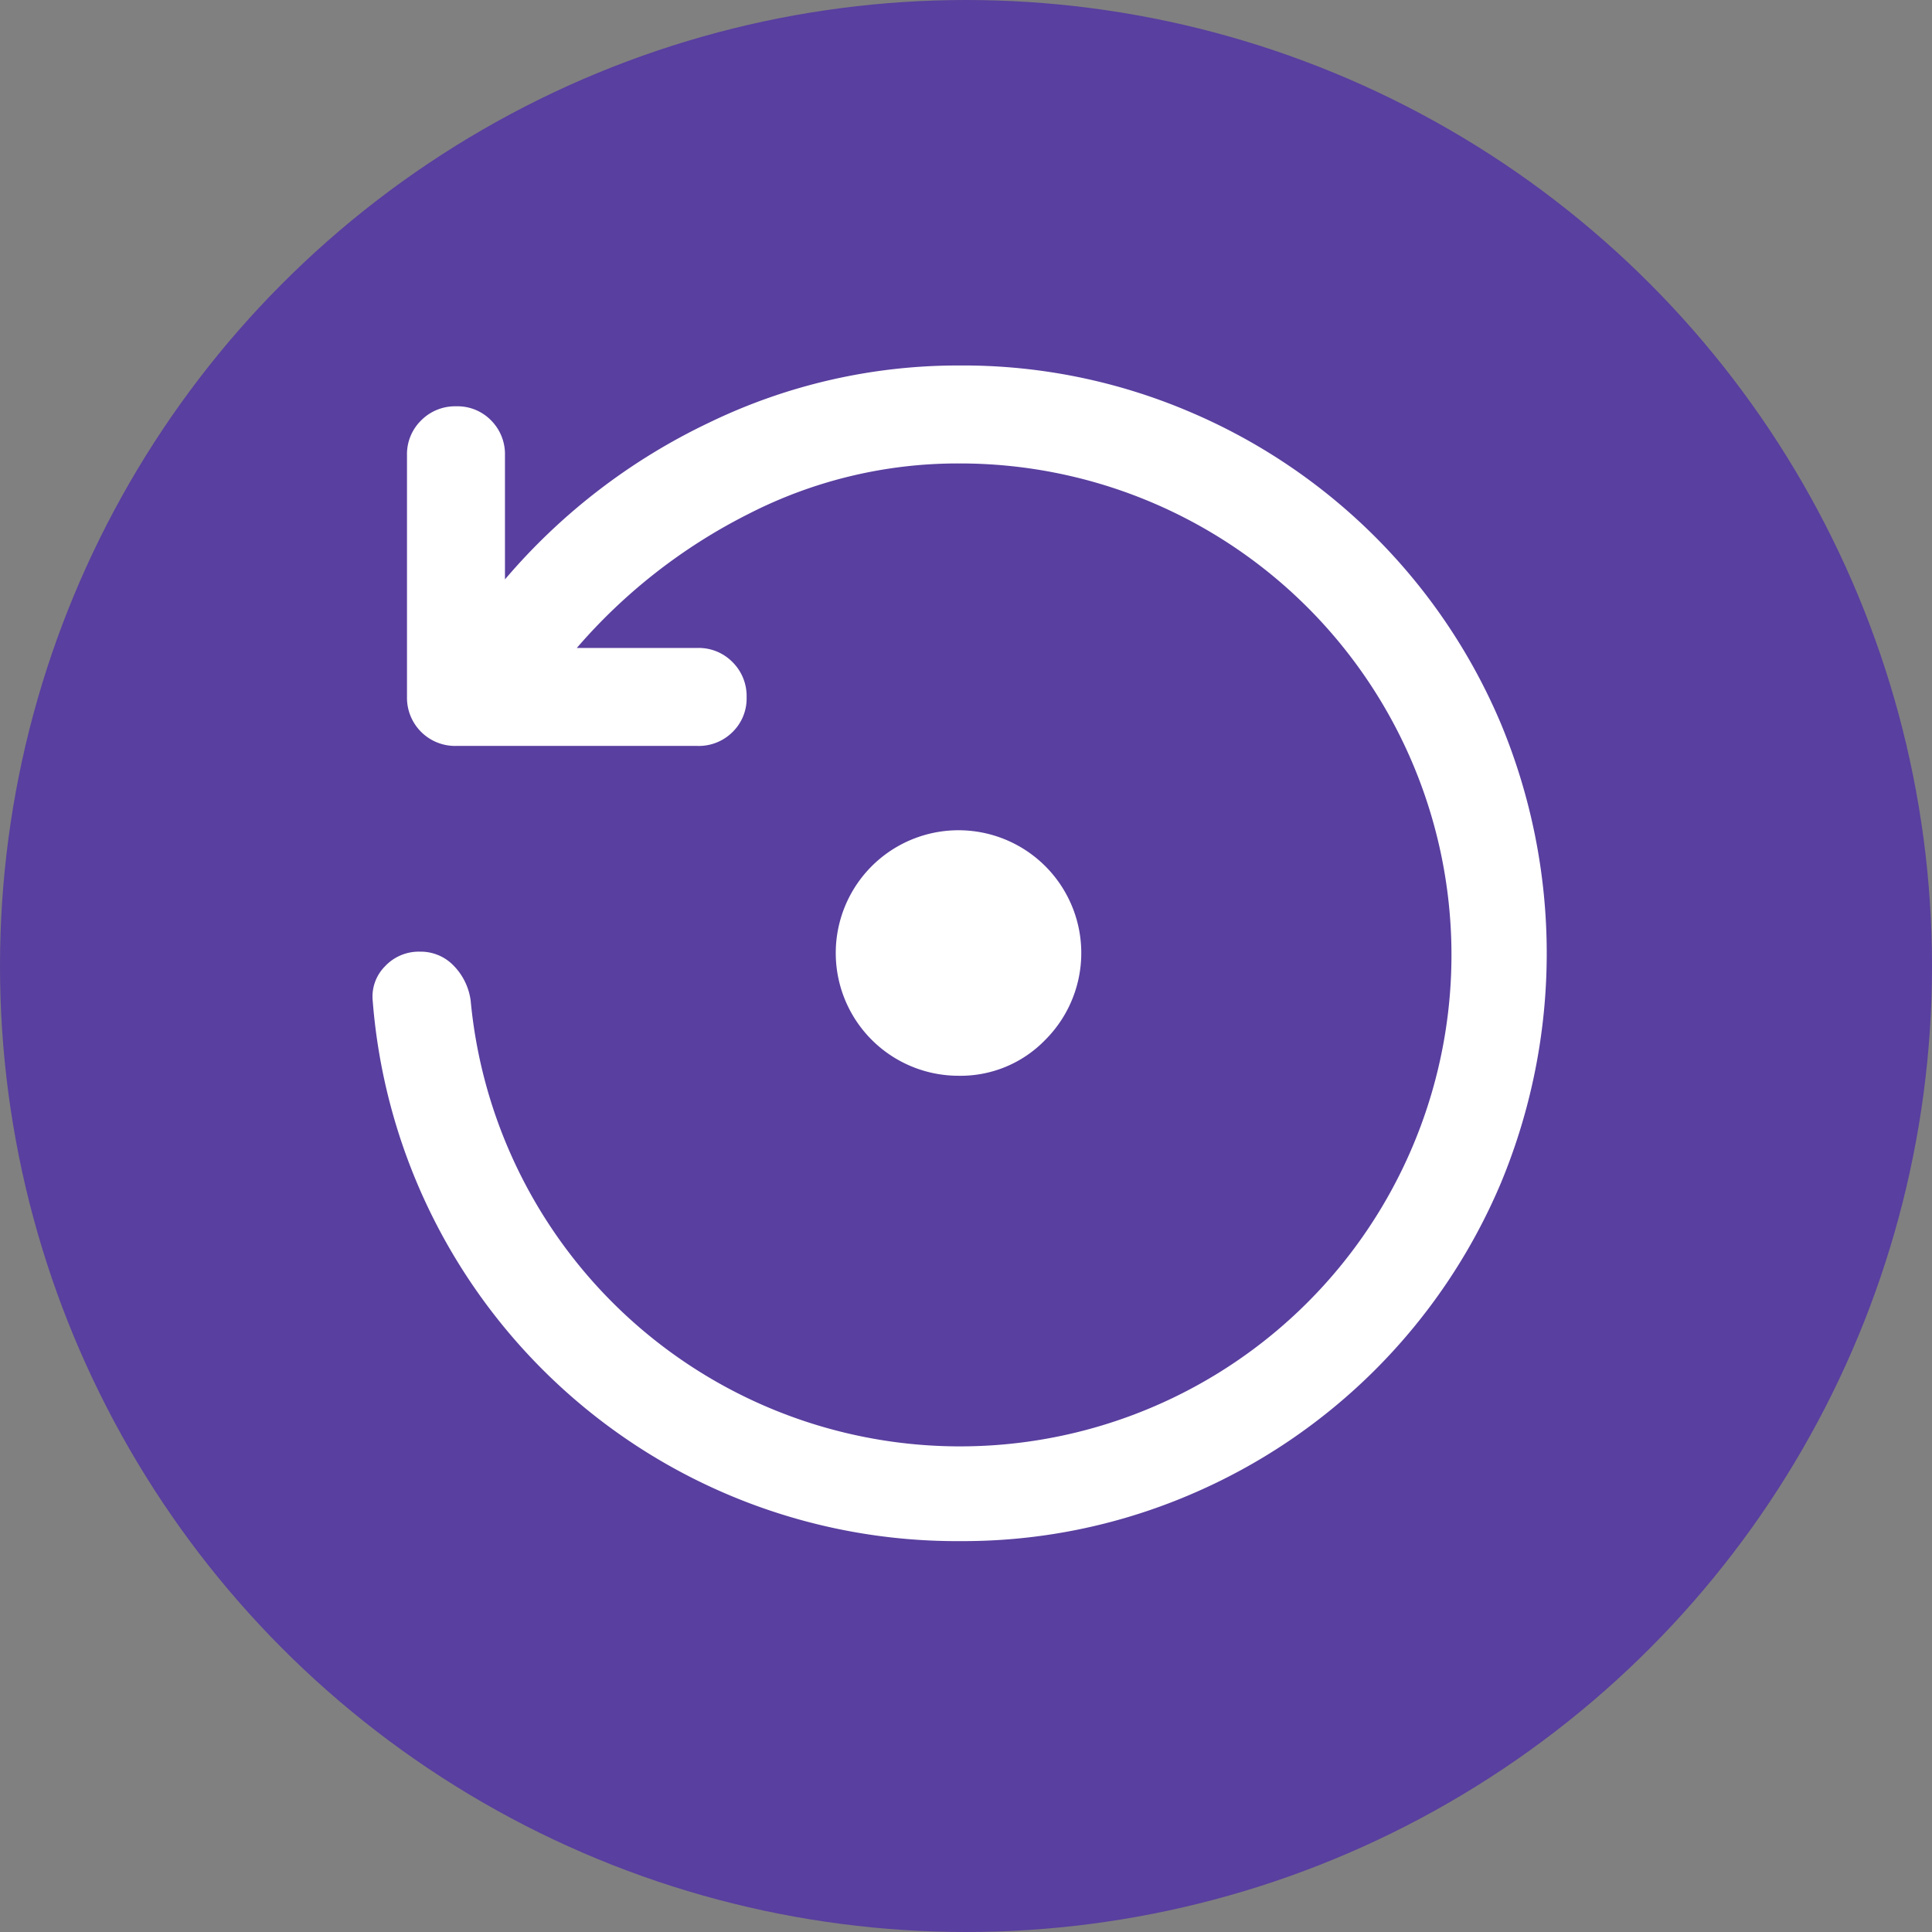
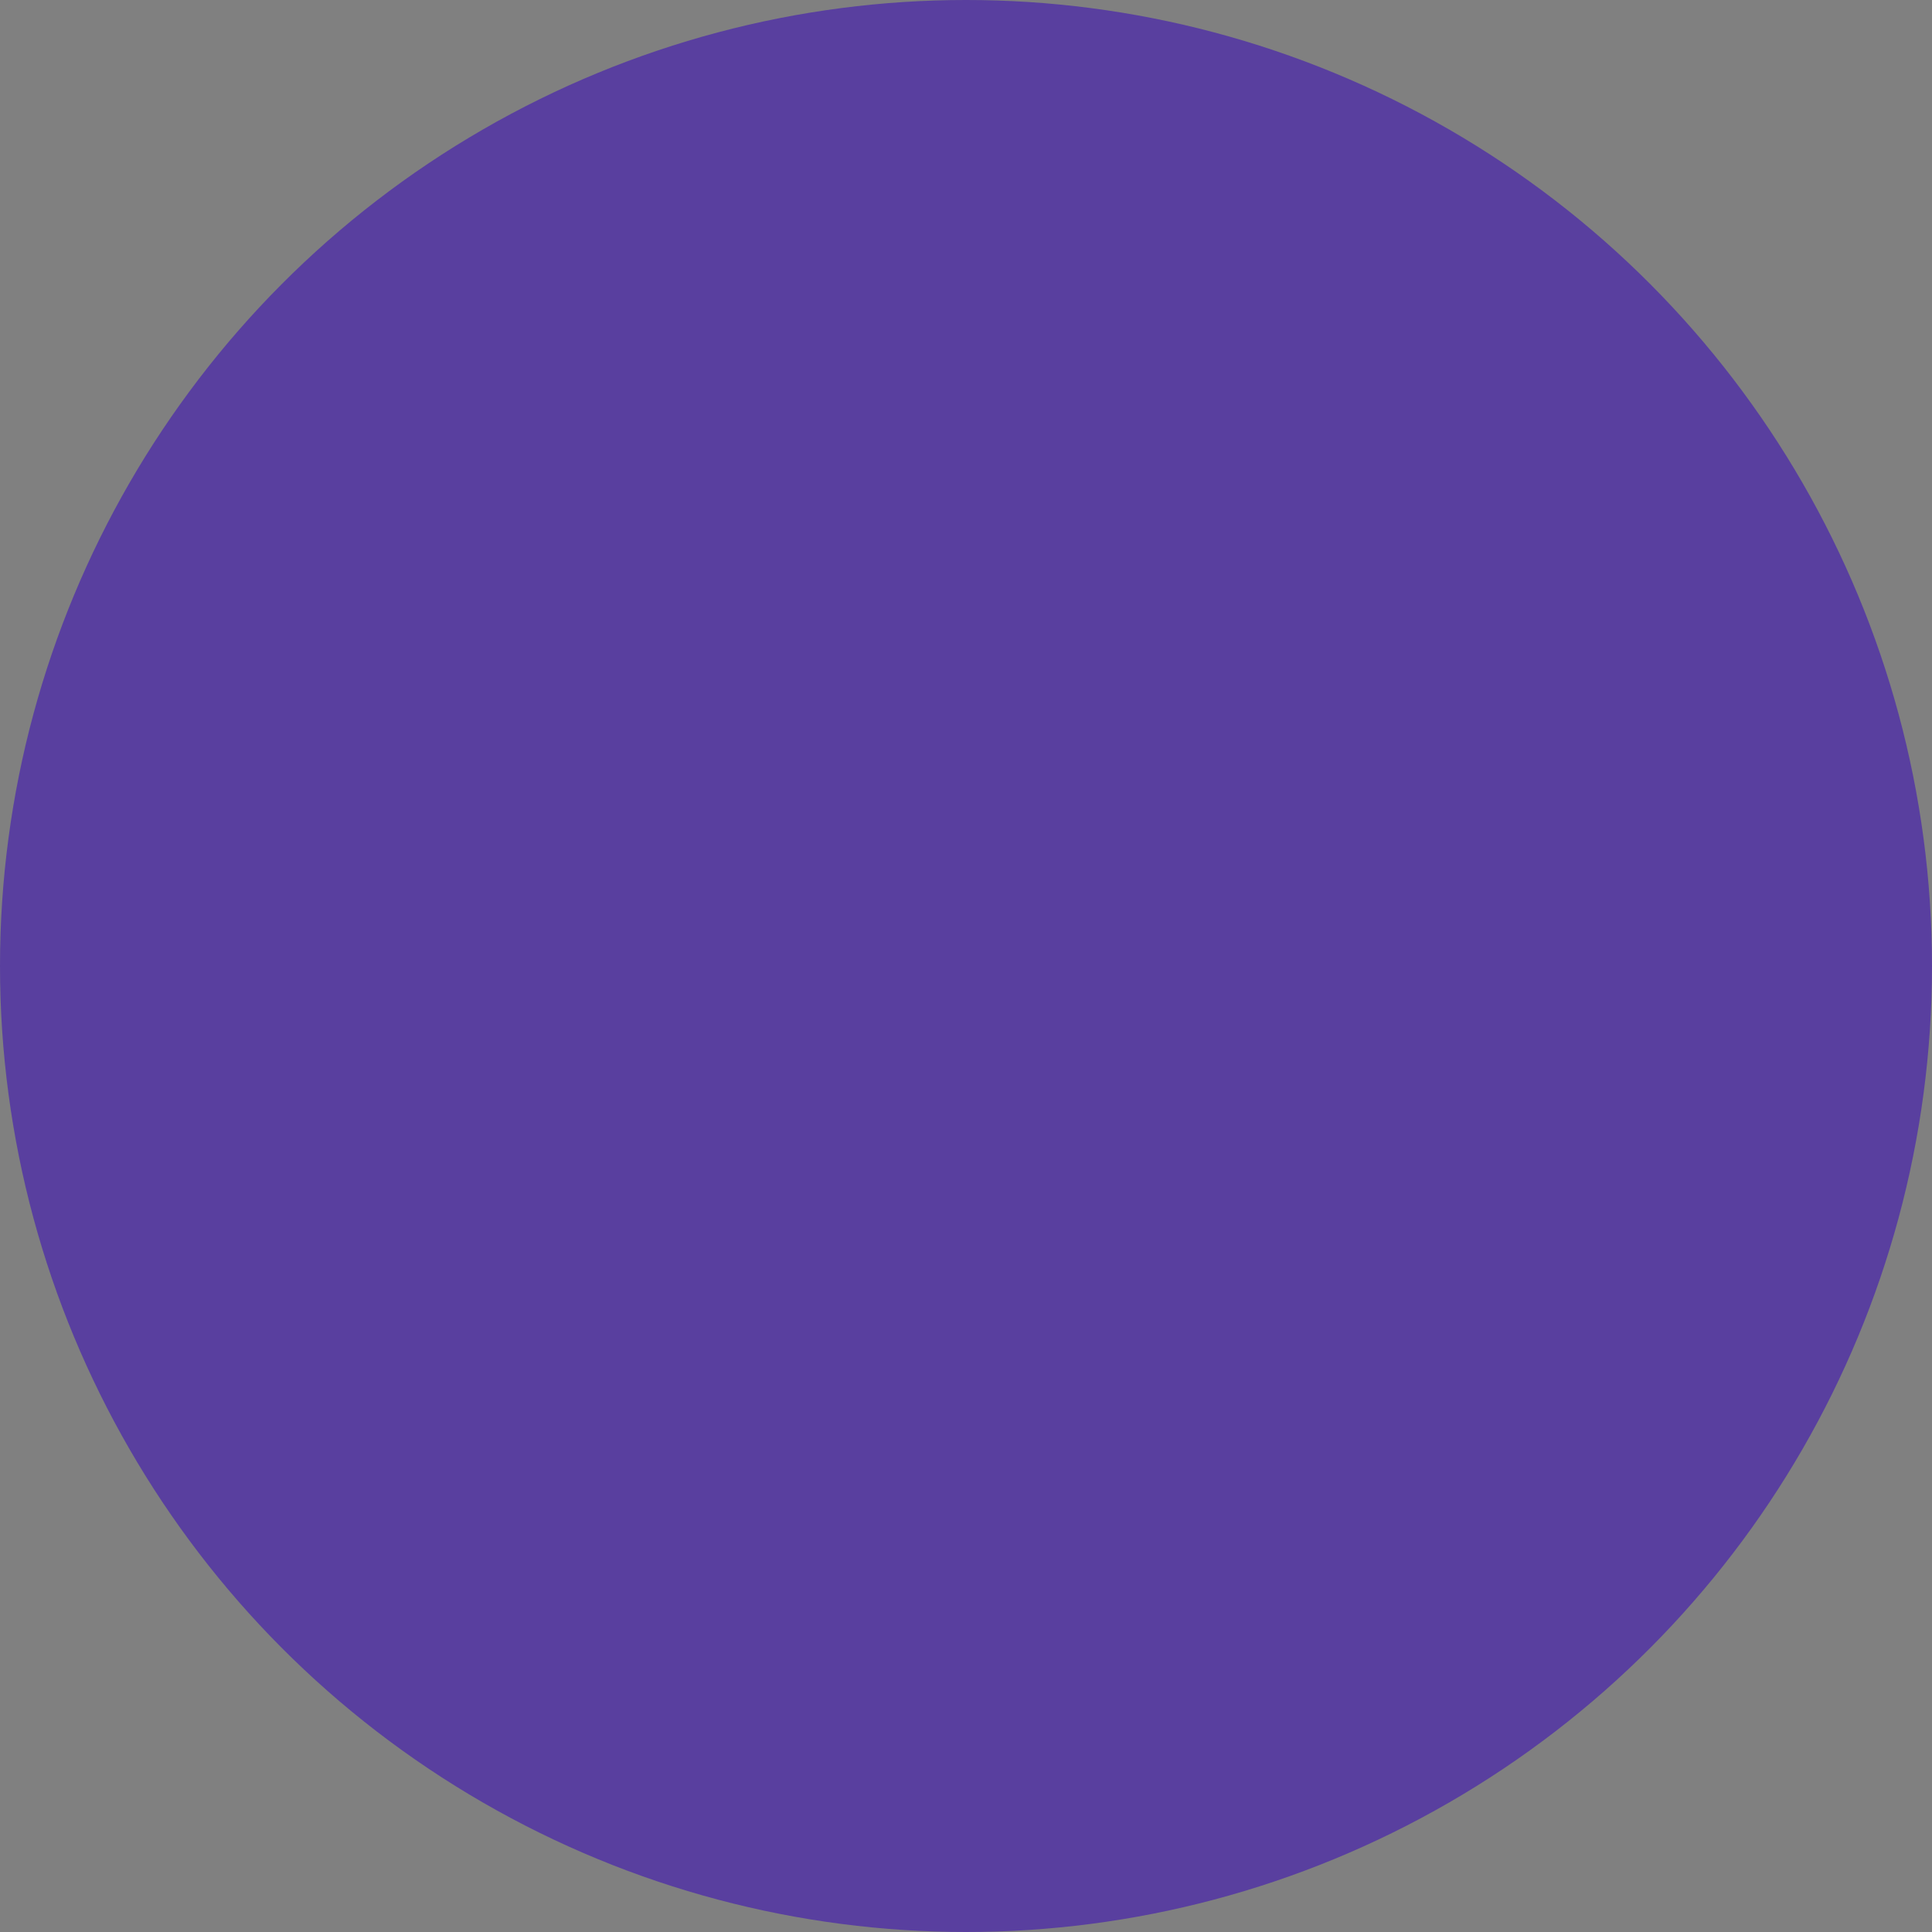
<svg xmlns="http://www.w3.org/2000/svg" width="76" height="76" viewBox="0 0 76 76">
  <rect x="0" y="0" width="76" height="76" fill="#808080" stroke="none" />
  <g id="Group_4137" data-name="Group 4137" transform="translate(383 -2928)">
    <g id="Group_4136" data-name="Group 4136" transform="translate(-868 27)">
      <circle id="Ellipse_9" data-name="Ellipse 9" cx="38" cy="38" r="38" transform="translate(485 2901)" fill="#593f9f" />
-       <path id="settings_backup_restore_FILL0_wght400_GRAD0_opsz48_1_" data-name="settings_backup_restore_FILL0_wght400_GRAD0_opsz48 (1)" d="M143.958,243.941a4.829,4.829,0,1,1,3.4-1.413A4.632,4.632,0,0,1,143.958,243.941Zm0,18.306A23.049,23.049,0,0,1,120.9,240.986a1.684,1.684,0,0,1,.482-1.349,1.818,1.818,0,0,1,1.381-.578,1.794,1.794,0,0,1,1.317.546,2.414,2.414,0,0,1,.674,1.381,19.333,19.333,0,1,0,19.205-21.132,18.045,18.045,0,0,0-8.286,1.991,21.945,21.945,0,0,0-6.744,5.267h4.753a1.859,1.859,0,0,1,1.373.557,1.881,1.881,0,0,1,.554,1.381,1.844,1.844,0,0,1-.554,1.37,1.879,1.879,0,0,1-1.373.546h-9.506a1.893,1.893,0,0,1-1.927-1.927v-9.506a1.859,1.859,0,0,1,.557-1.373,1.881,1.881,0,0,1,1.381-.554,1.844,1.844,0,0,1,1.37.554,1.879,1.879,0,0,1,.546,1.373v4.882a24.146,24.146,0,0,1,8.029-6.166A22.46,22.46,0,0,1,143.96,216a22.715,22.715,0,0,1,9.025,1.8,23.06,23.06,0,0,1,12.3,12.3,23.541,23.541,0,0,1,0,18.049,23.059,23.059,0,0,1-12.3,12.3A22.715,22.715,0,0,1,143.96,262.246Z" transform="translate(378.761 2699.377)" fill="#fff" />
    </g>
  </g>
</svg>